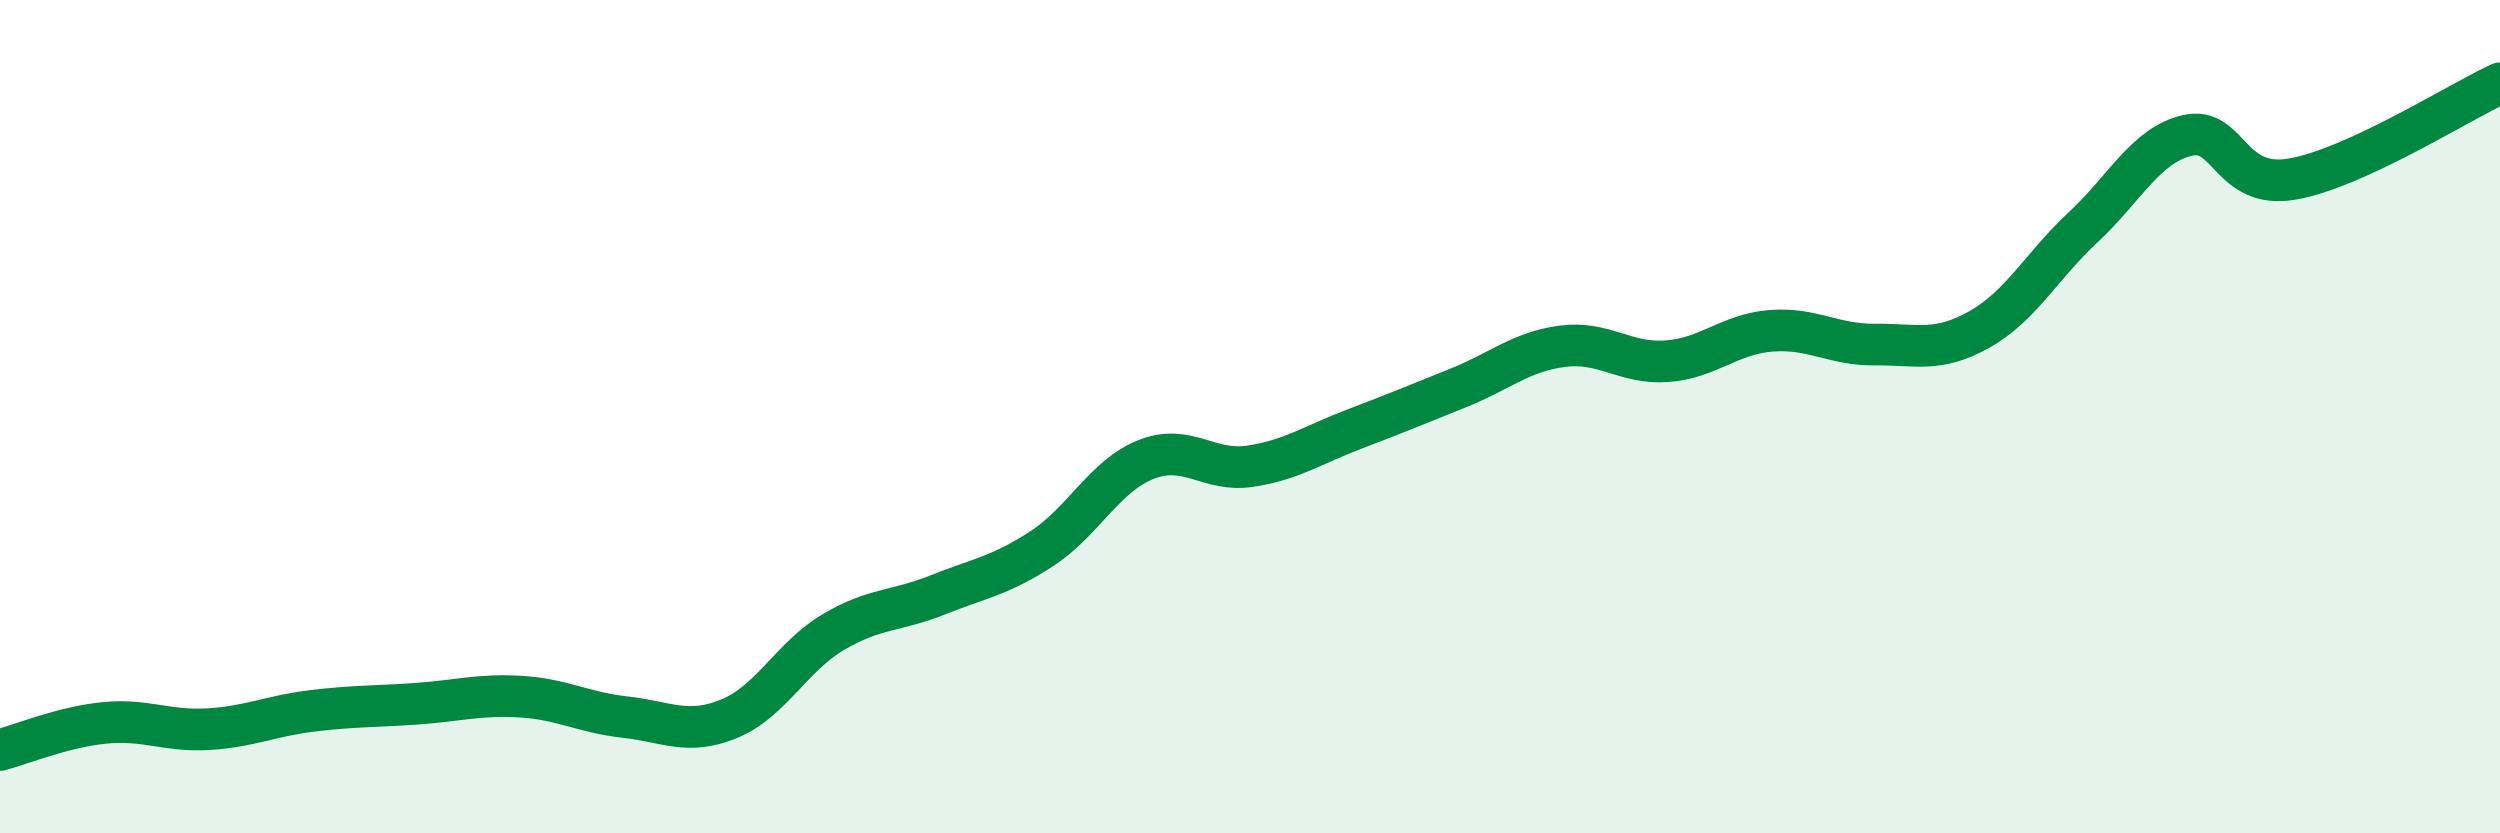
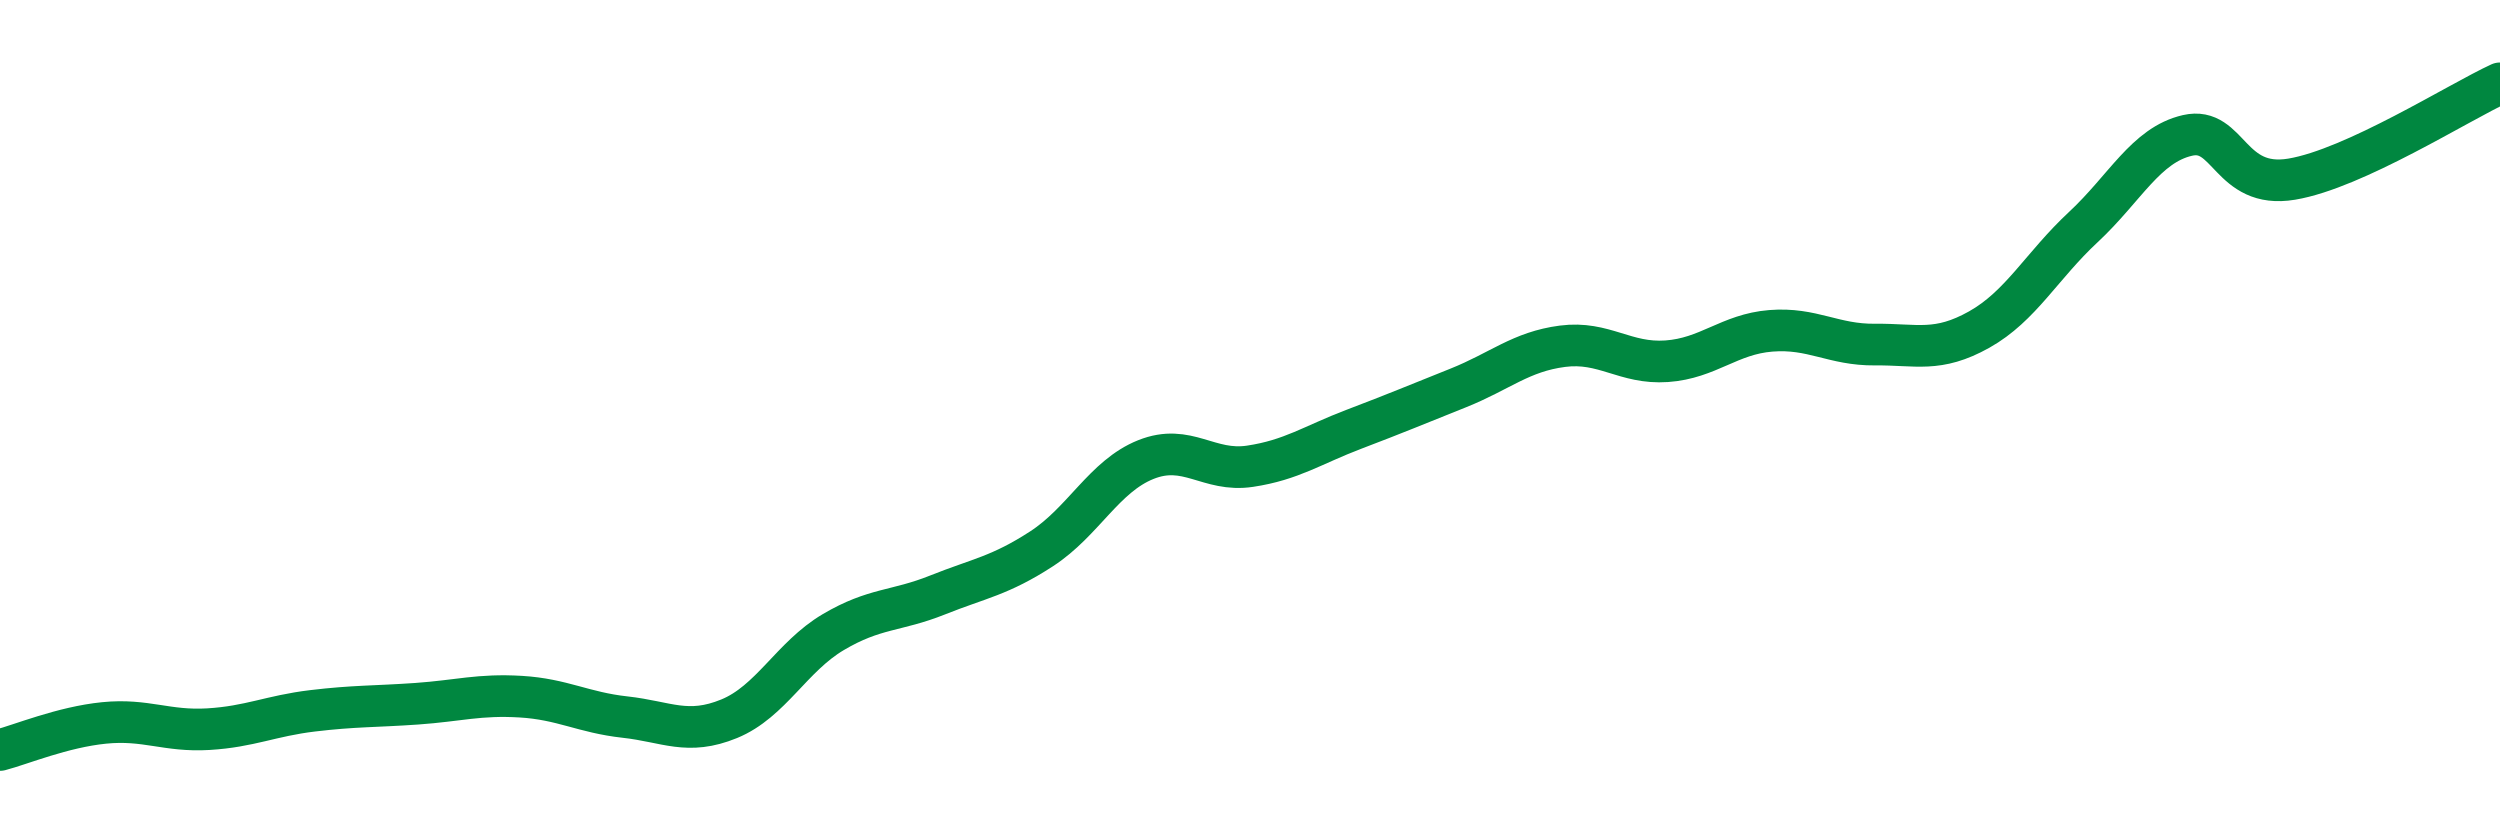
<svg xmlns="http://www.w3.org/2000/svg" width="60" height="20" viewBox="0 0 60 20">
-   <path d="M 0,18 C 0.5,17.87 1.5,17.45 2.5,17.35 C 3.5,17.25 4,17.56 5,17.5 C 6,17.44 6.5,17.18 7.5,17.06 C 8.5,16.94 9,16.96 10,16.89 C 11,16.82 11.5,16.66 12.5,16.72 C 13.5,16.78 14,17.1 15,17.21 C 16,17.32 16.5,17.66 17.5,17.25 C 18.5,16.84 19,15.76 20,15.17 C 21,14.58 21.5,14.68 22.5,14.28 C 23.5,13.88 24,13.82 25,13.17 C 26,12.52 26.5,11.43 27.5,11.03 C 28.5,10.63 29,11.34 30,11.19 C 31,11.04 31.5,10.68 32.5,10.3 C 33.5,9.92 34,9.71 35,9.31 C 36,8.91 36.5,8.44 37.5,8.31 C 38.5,8.18 39,8.74 40,8.67 C 41,8.6 41.5,8.02 42.5,7.94 C 43.5,7.86 44,8.28 45,8.27 C 46,8.26 46.5,8.47 47.5,7.91 C 48.5,7.35 49,6.38 50,5.45 C 51,4.52 51.5,3.48 52.5,3.25 C 53.5,3.02 53.5,4.55 55,4.3 C 56.5,4.05 59,2.46 60,2L60 20L0 20Z" fill="#008740" opacity="0.1" stroke-linecap="round" stroke-linejoin="round" />
  <path d="M 0,18 C 0.5,17.87 1.5,17.45 2.5,17.35 C 3.5,17.25 4,17.56 5,17.5 C 6,17.44 6.5,17.18 7.5,17.06 C 8.5,16.94 9,16.96 10,16.89 C 11,16.82 11.5,16.66 12.5,16.72 C 13.5,16.78 14,17.1 15,17.21 C 16,17.32 16.5,17.66 17.5,17.25 C 18.5,16.84 19,15.76 20,15.17 C 21,14.58 21.5,14.68 22.5,14.28 C 23.5,13.88 24,13.82 25,13.17 C 26,12.52 26.5,11.43 27.5,11.03 C 28.5,10.63 29,11.34 30,11.19 C 31,11.04 31.5,10.68 32.5,10.3 C 33.5,9.92 34,9.71 35,9.31 C 36,8.91 36.5,8.44 37.5,8.31 C 38.5,8.18 39,8.74 40,8.67 C 41,8.6 41.5,8.02 42.5,7.94 C 43.5,7.86 44,8.28 45,8.27 C 46,8.26 46.5,8.47 47.5,7.91 C 48.5,7.35 49,6.38 50,5.45 C 51,4.52 51.5,3.48 52.5,3.25 C 53.5,3.02 53.5,4.55 55,4.3 C 56.5,4.05 59,2.46 60,2" stroke="#008740" stroke-width="1" fill="none" stroke-linecap="round" stroke-linejoin="round" />
</svg>